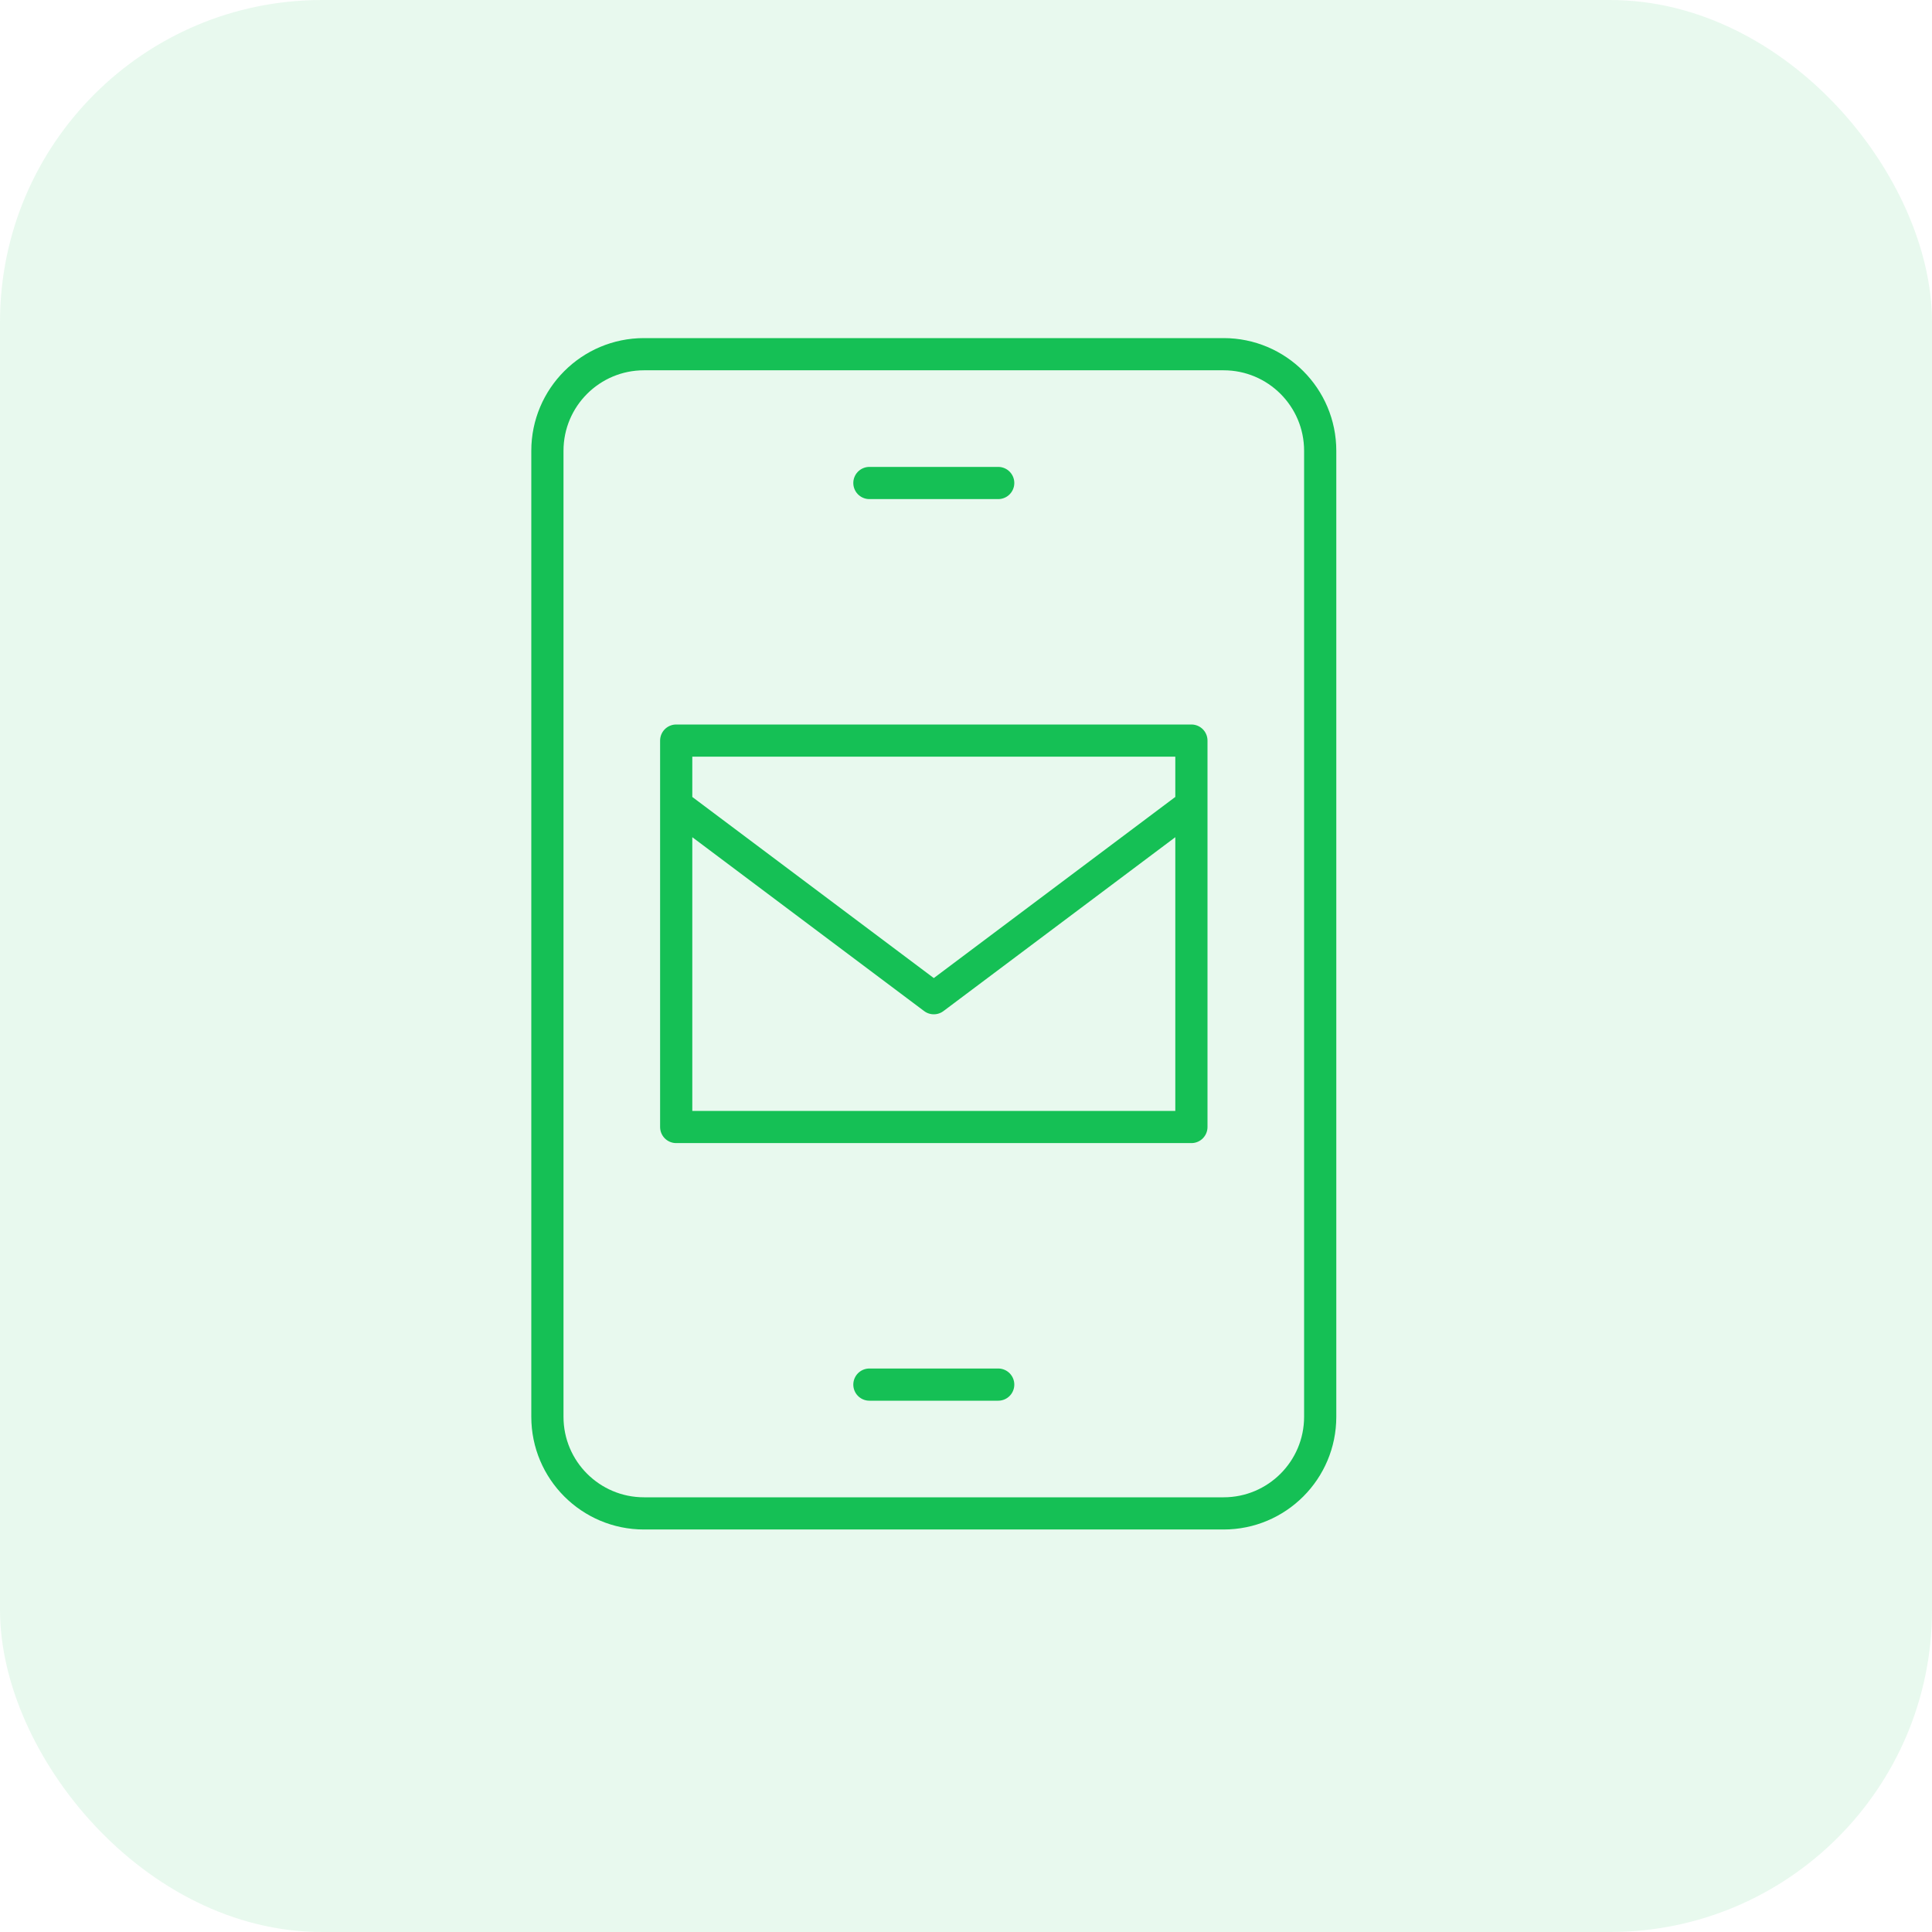
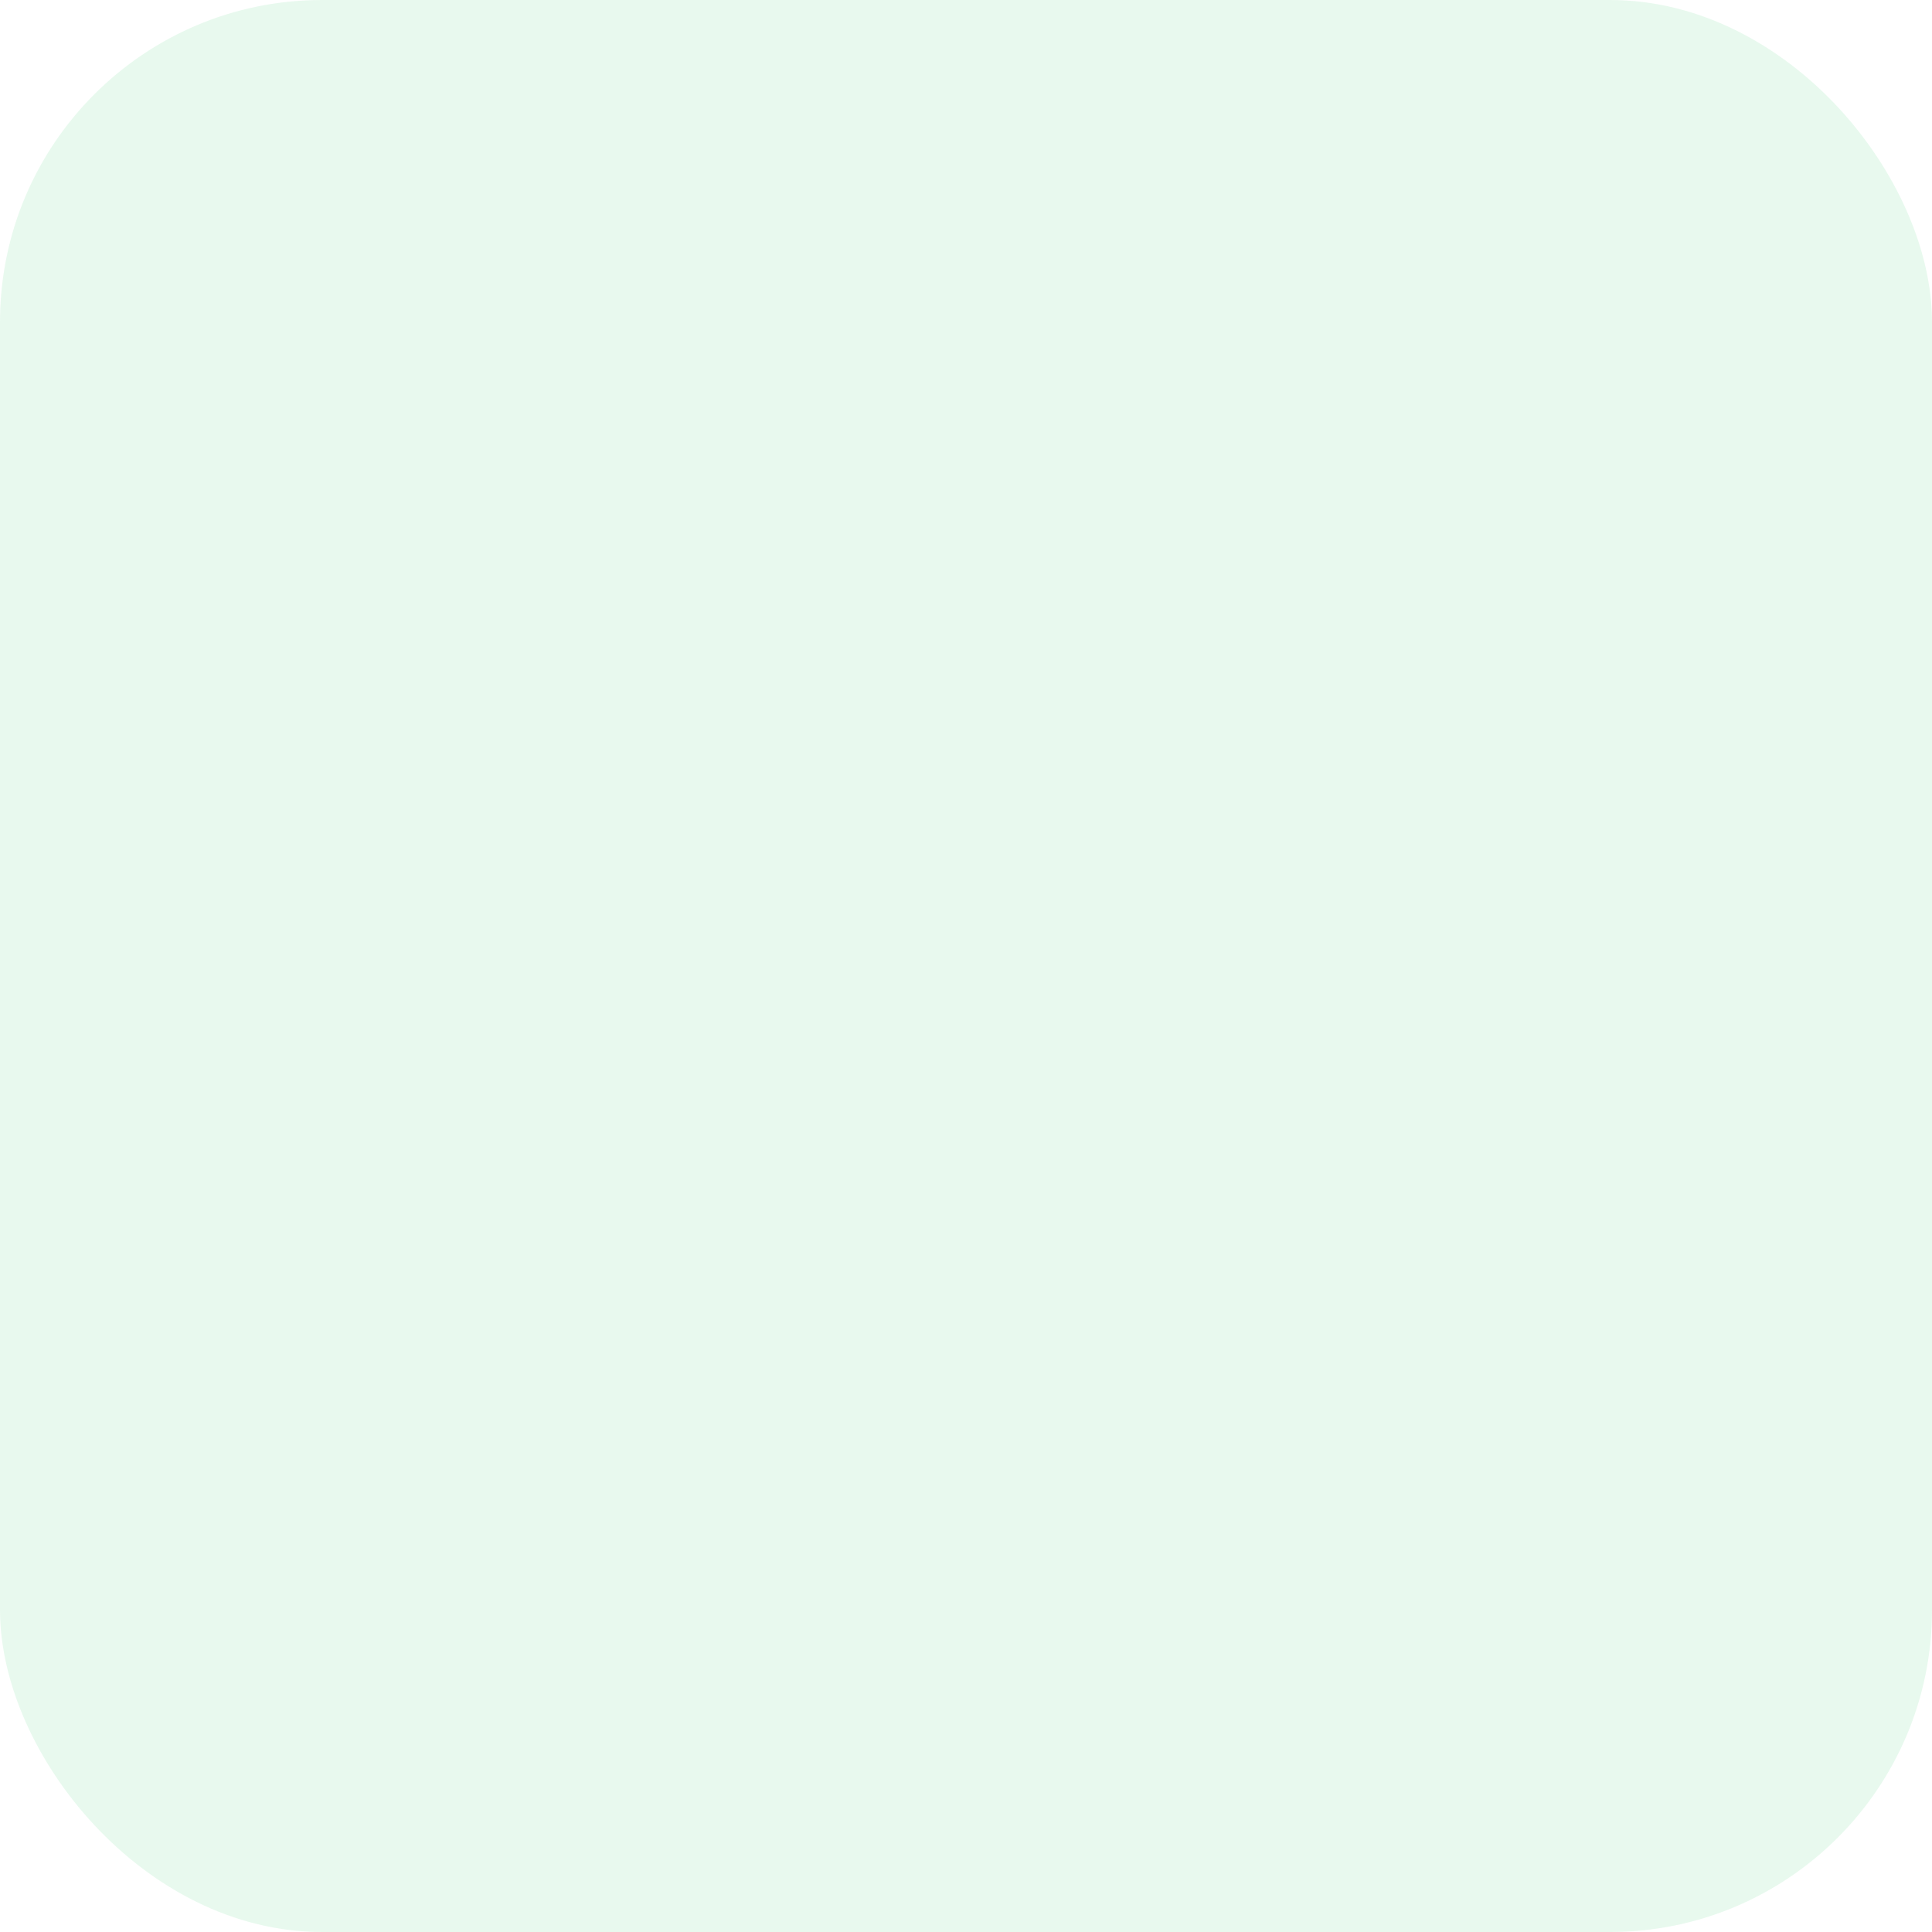
<svg xmlns="http://www.w3.org/2000/svg" width="60" height="60" viewBox="0 0 60 60" fill="none">
  <rect opacity="0.1" width="60" height="60" rx="10" fill="#15C055" />
-   <path d="M27 43H31M27 15H31M37 25L29 31L21 25M20 11H38C39.657 11 41 12.343 41 14V44C41 45.657 39.657 47 38 47H20C18.343 47 17 45.657 17 44V14C17 12.343 18.343 11 20 11ZM21 35V23H37V35H21Z" stroke="#15C055" stroke-linecap="round" stroke-linejoin="round" />
</svg>